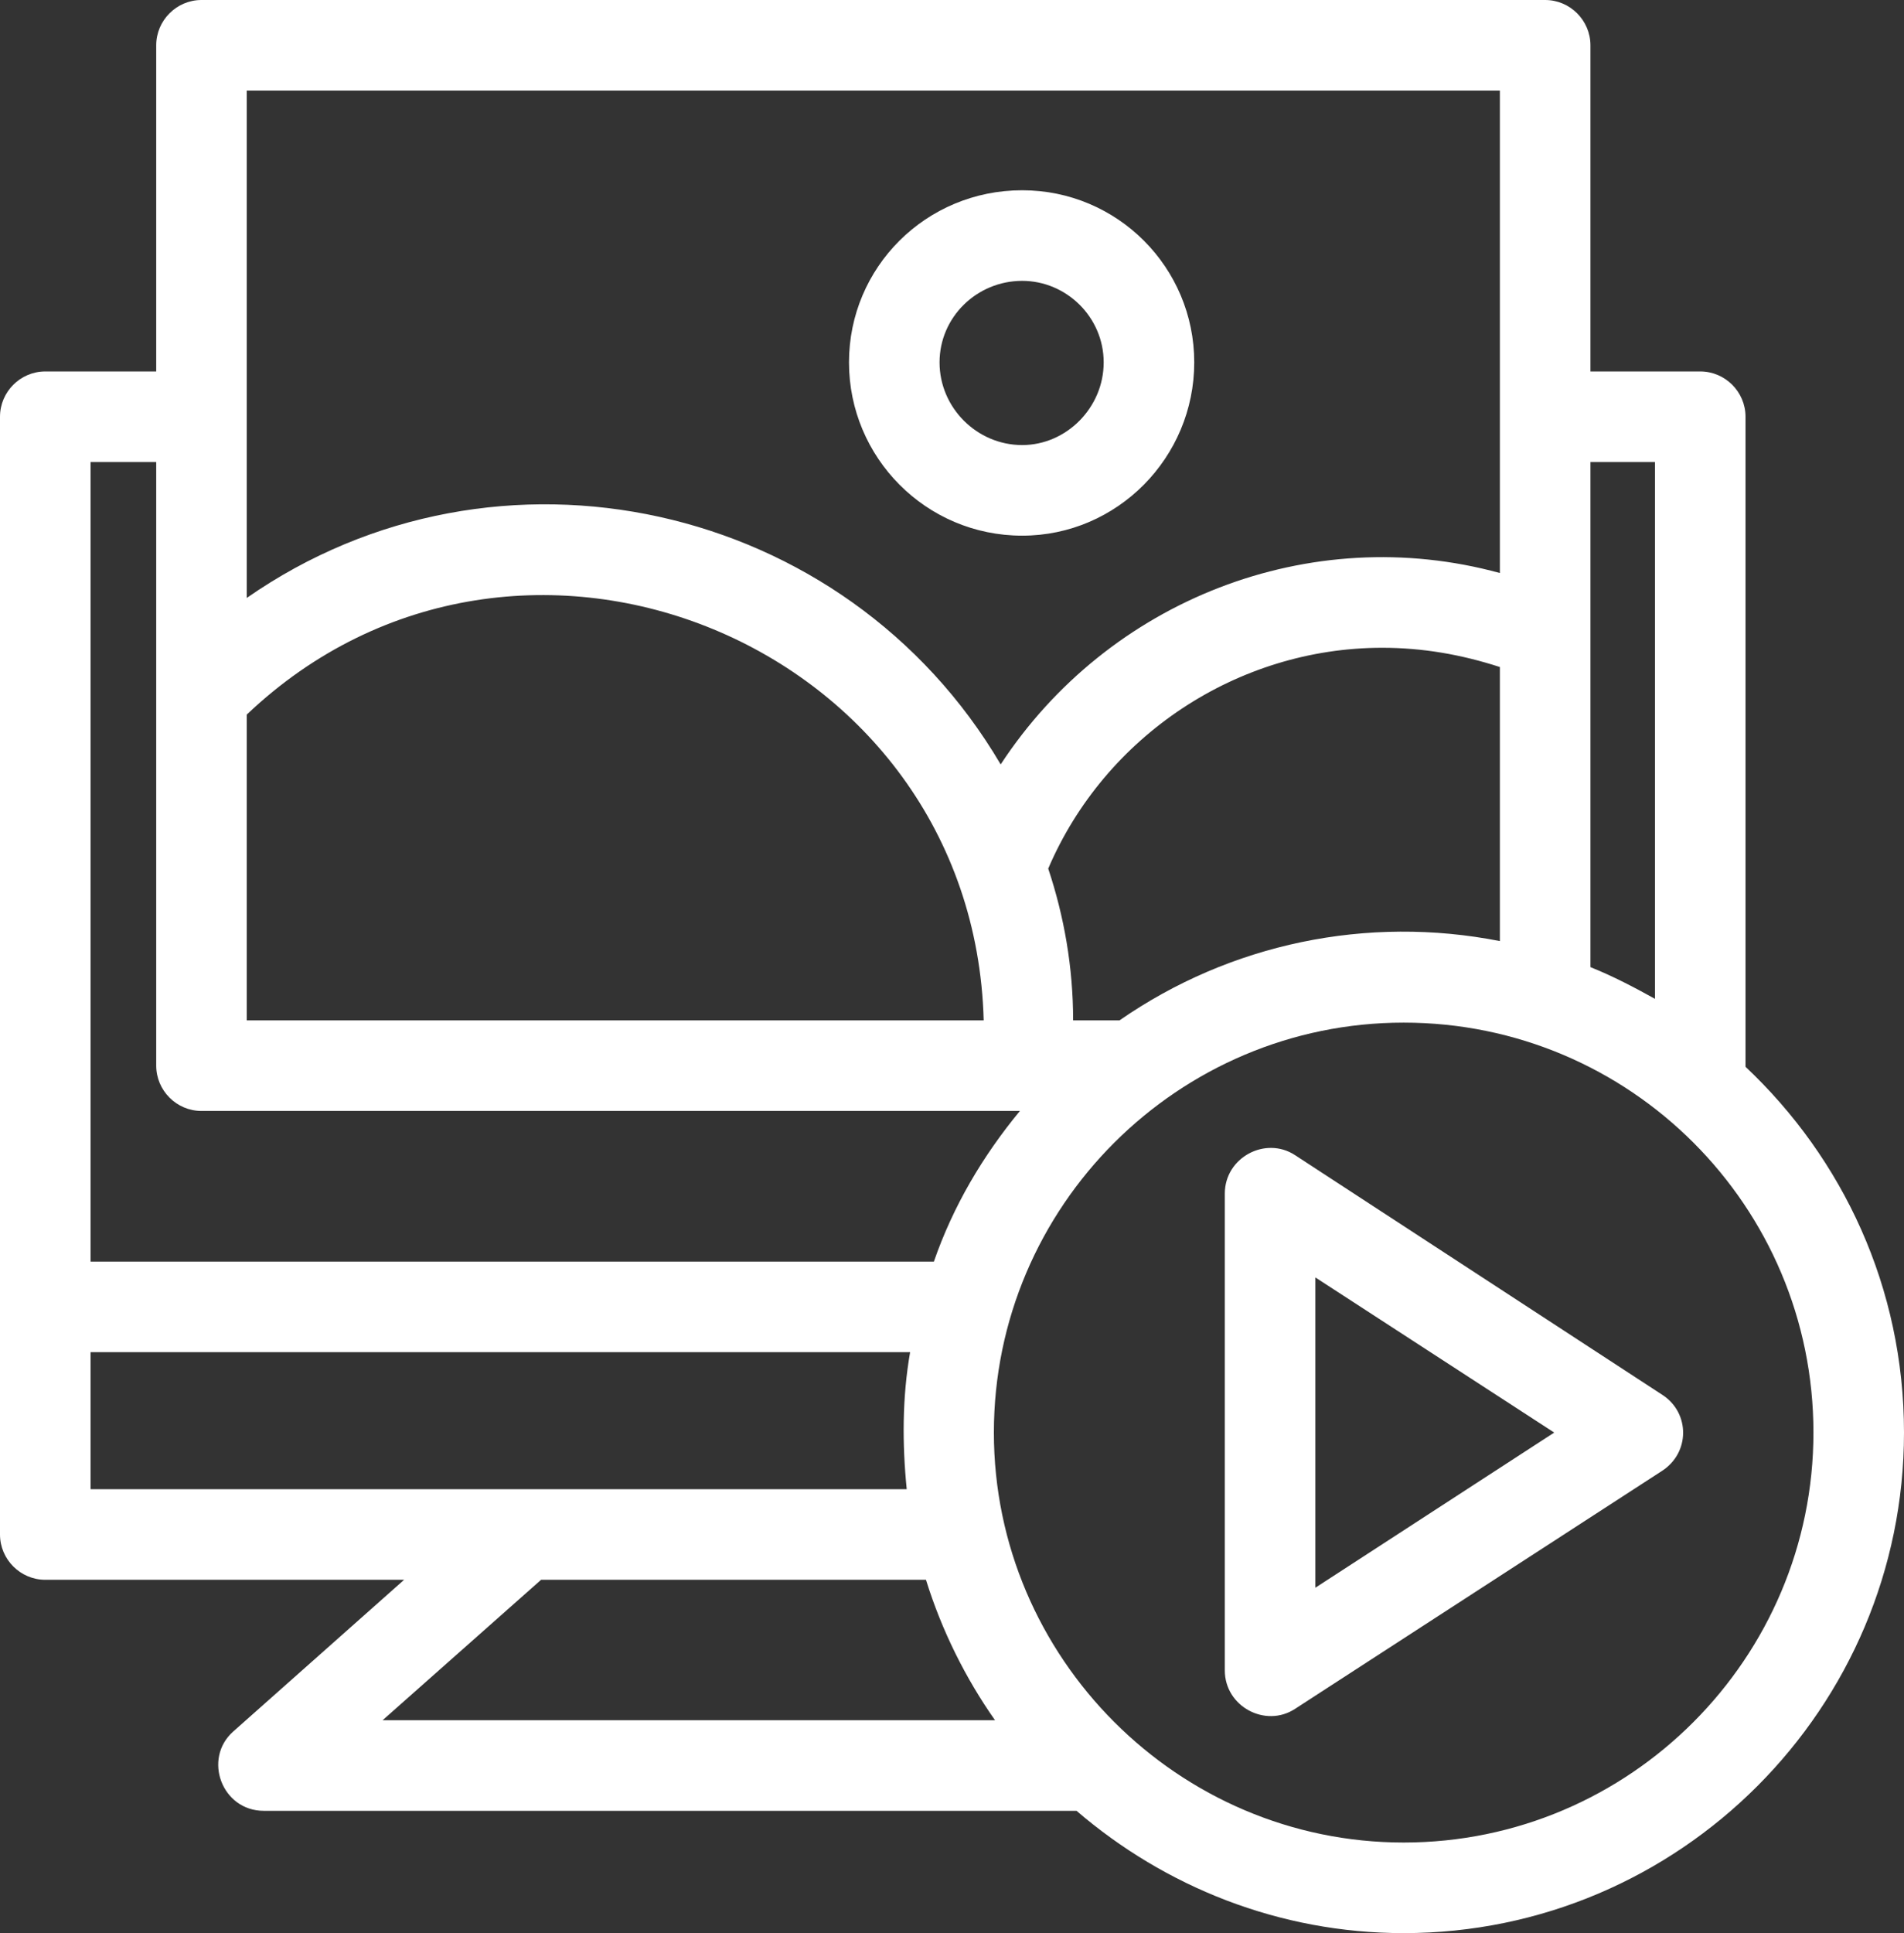
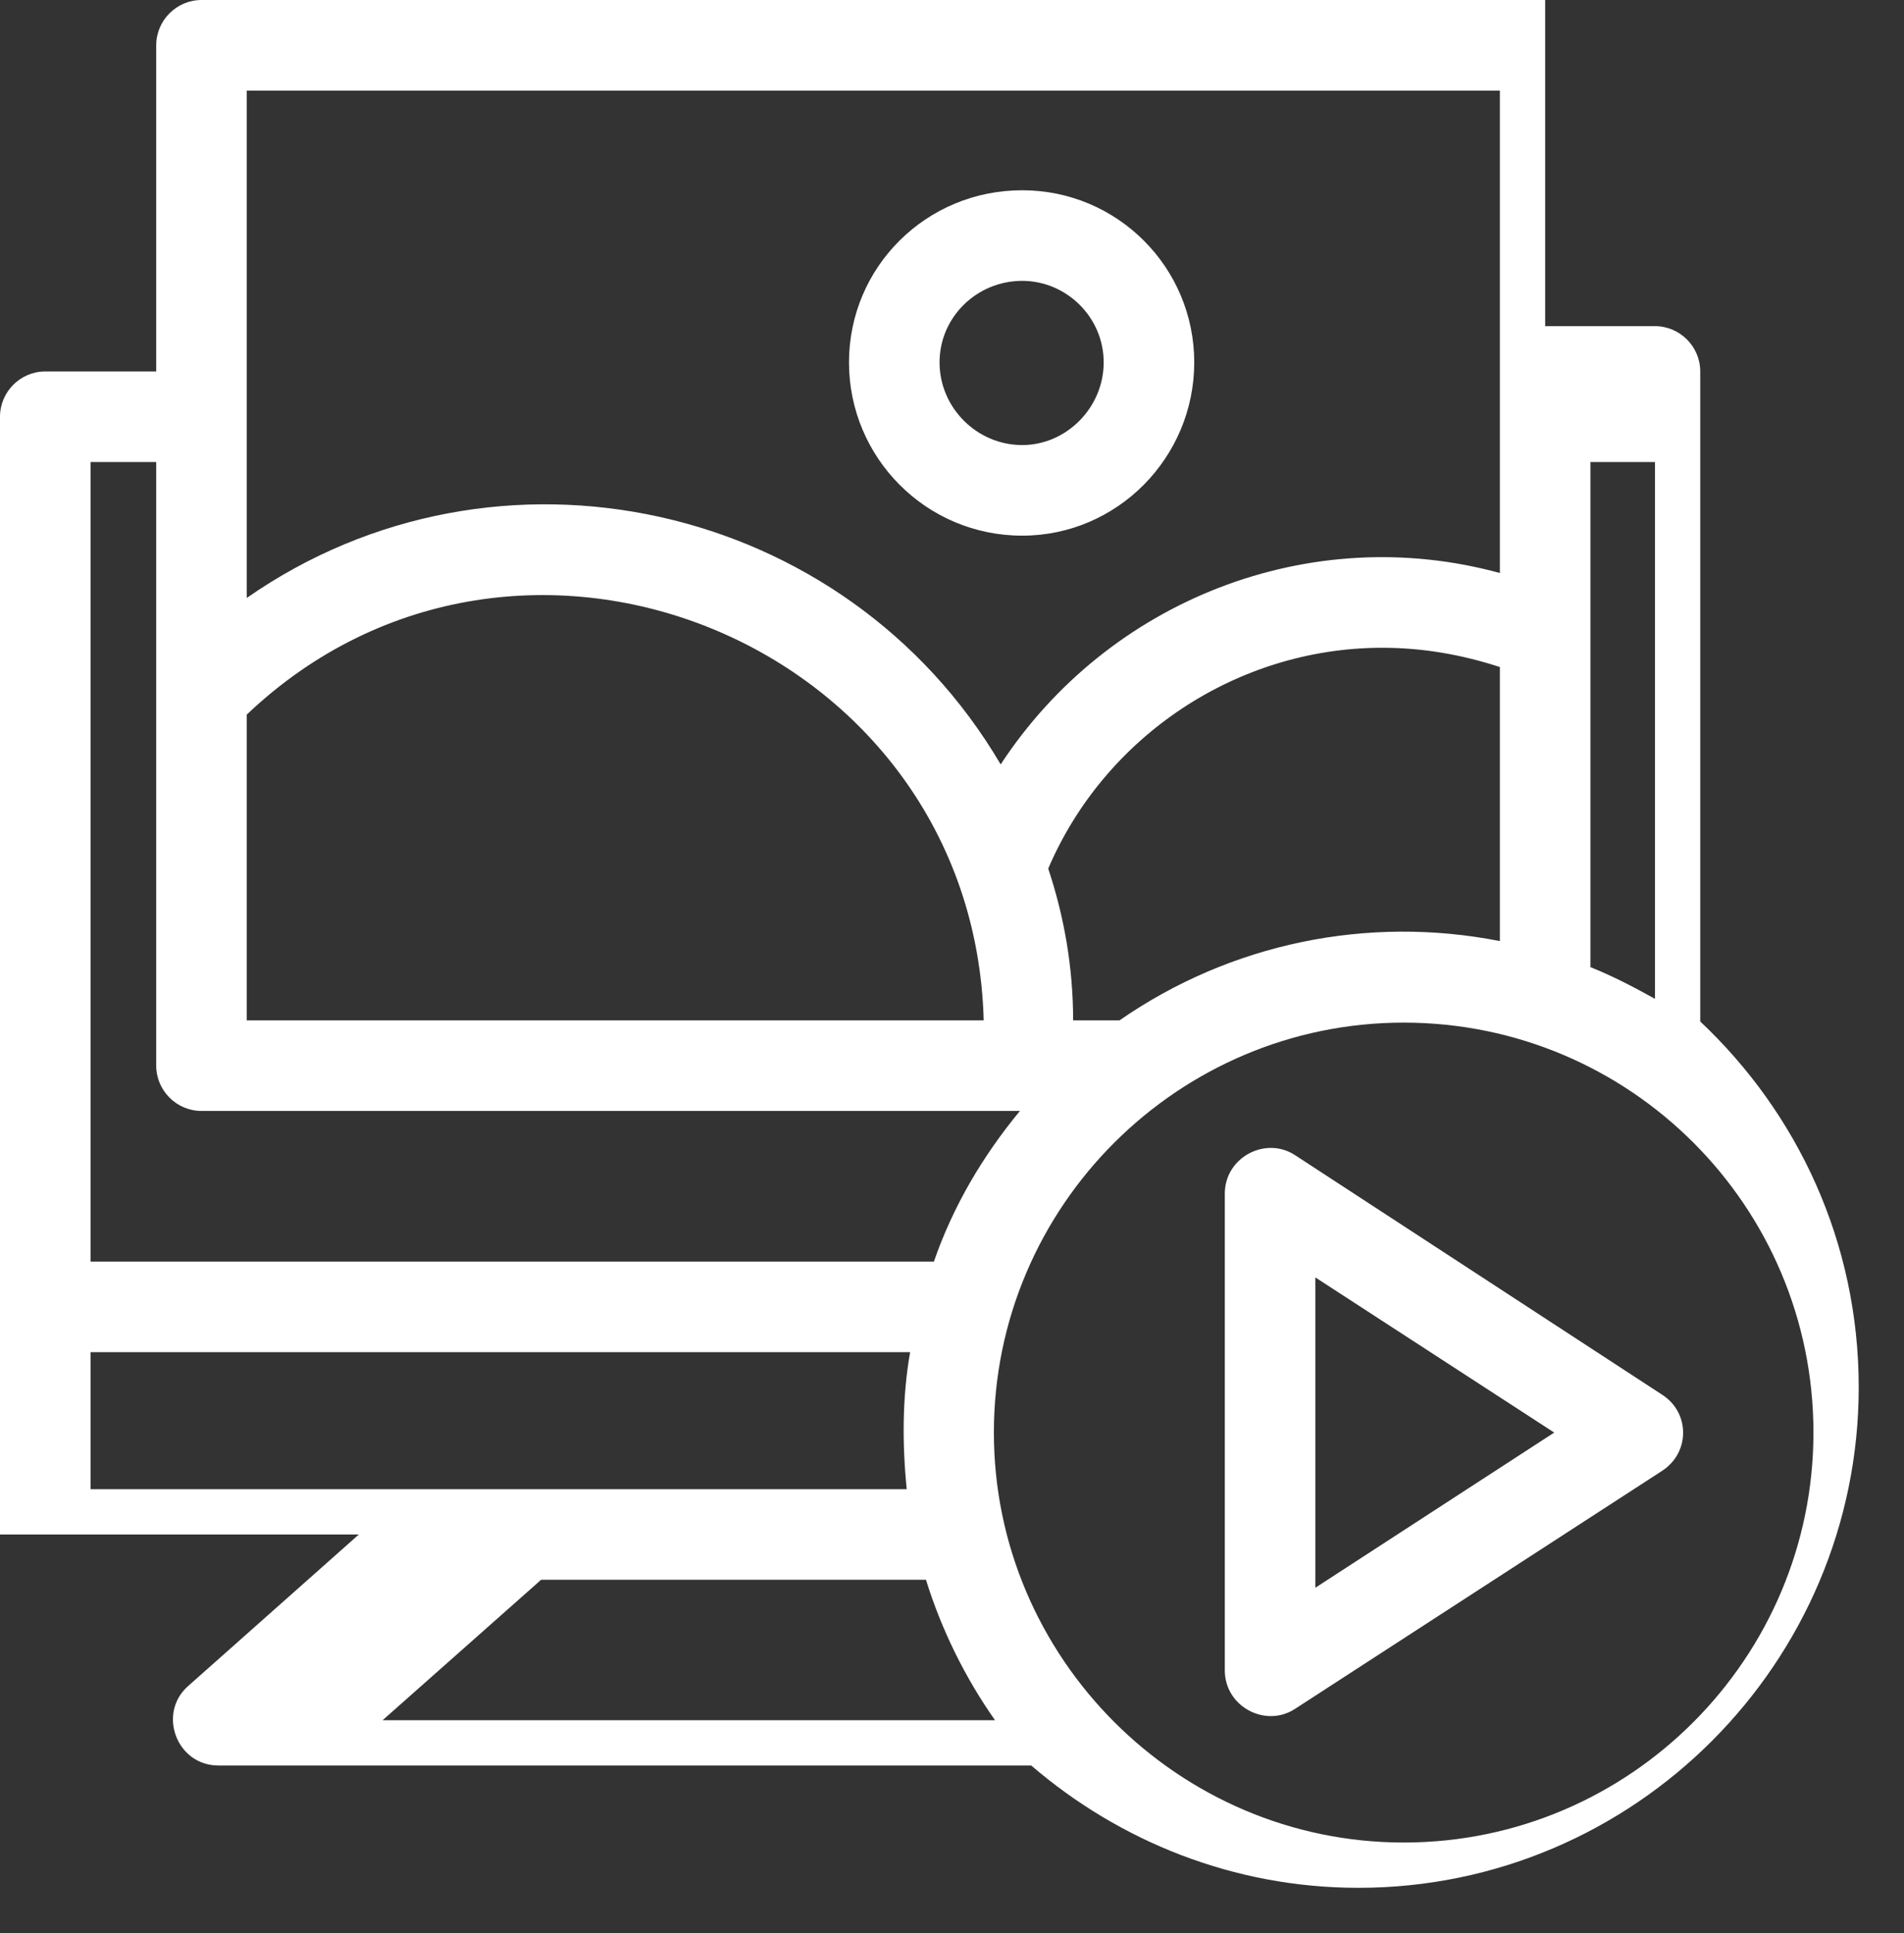
<svg xmlns="http://www.w3.org/2000/svg" clip-rule="evenodd" fill="#000000" fill-rule="evenodd" height="1707" image-rendering="optimizeQuality" preserveAspectRatio="xMidYMid meet" shape-rendering="geometricPrecision" text-rendering="geometricPrecision" version="1" viewBox="12.0 0.0 1682.0 1707.0" width="1682" zoomAndPan="magnify">
  <rect x="12.0" y="0.0" width="1682.0" height="1707.0" fill="#333333" stroke="none" />
  <g id="change1_1">
-     <path d="M1094 1475l0 -421c0,-32 36,-51 62,-34l325 212c24,16 24,51 -1,67l-324 210c-26,17 -62,-2 -62,-34zm-1082 -1107c0,-22 18,-40 40,-40l98 0 0 -288c0,-22 18,-40 40,-40l1187 0c22,0 40,18 40,40l0 288 97 0c22,0 40,18 40,40l0 574c86,81 140,195 140,323 0,243 -198,442 -442,442 -110,0 -211,-41 -289,-108l-718 0c-37,0 -54,-46 -27,-70l151 -134 -317 0c-22,0 -40,-18 -40,-40l0 -987zm218 -1l0 161c221,-154 529,-86 666,147 95,-145 273,-215 441,-169l0 -426 -1107 0 0 287zm-80 41l-58 0 0 706 745 0c17,-49 43,-93 76,-133l-723 0c-22,0 -40,-18 -40,-40l0 -533zm1324 474l0 -474 -57 0 0 446c20,8 39,18 57,28zm-984 513l-140 124 541 0c-26,-37 -47,-79 -61,-124l-340 0zm326 -201l-724 0 0 121 721 0c-4,-40 -4,-81 3,-121zm144 -293l41 0c98,-68 219,-93 336,-70l0 -242c-34,-11 -68,-17 -104,-17 -128,0 -245,78 -295,195 14,42 22,87 22,134zm-730 0l651 0c-9,-333 -411,-498 -651,-270l0 270zm685 -428c-85,0 -153,-69 -153,-153 0,-84 68,-152 153,-152 84,0 152,68 152,152 0,84 -68,153 -152,153zm0 -225c-40,0 -73,32 -73,72 0,40 33,73 73,73 39,0 72,-33 72,-73 0,-40 -33,-72 -72,-72zm337 655c-199,0 -362,162 -362,362 0,199 163,362 362,362 200,0 362,-163 362,-362 0,-200 -162,-362 -362,-362zm-78 225l0 274 211 -137 -211 -137z" fill="#ffffff" />
+     <path d="M1094 1475l0 -421c0,-32 36,-51 62,-34l325 212c24,16 24,51 -1,67l-324 210c-26,17 -62,-2 -62,-34zm-1082 -1107c0,-22 18,-40 40,-40l98 0 0 -288c0,-22 18,-40 40,-40l1187 0l0 288 97 0c22,0 40,18 40,40l0 574c86,81 140,195 140,323 0,243 -198,442 -442,442 -110,0 -211,-41 -289,-108l-718 0c-37,0 -54,-46 -27,-70l151 -134 -317 0c-22,0 -40,-18 -40,-40l0 -987zm218 -1l0 161c221,-154 529,-86 666,147 95,-145 273,-215 441,-169l0 -426 -1107 0 0 287zm-80 41l-58 0 0 706 745 0c17,-49 43,-93 76,-133l-723 0c-22,0 -40,-18 -40,-40l0 -533zm1324 474l0 -474 -57 0 0 446c20,8 39,18 57,28zm-984 513l-140 124 541 0c-26,-37 -47,-79 -61,-124l-340 0zm326 -201l-724 0 0 121 721 0c-4,-40 -4,-81 3,-121zm144 -293l41 0c98,-68 219,-93 336,-70l0 -242c-34,-11 -68,-17 -104,-17 -128,0 -245,78 -295,195 14,42 22,87 22,134zm-730 0l651 0c-9,-333 -411,-498 -651,-270l0 270zm685 -428c-85,0 -153,-69 -153,-153 0,-84 68,-152 153,-152 84,0 152,68 152,152 0,84 -68,153 -152,153zm0 -225c-40,0 -73,32 -73,72 0,40 33,73 73,73 39,0 72,-33 72,-73 0,-40 -33,-72 -72,-72zm337 655c-199,0 -362,162 -362,362 0,199 163,362 362,362 200,0 362,-163 362,-362 0,-200 -162,-362 -362,-362zm-78 225l0 274 211 -137 -211 -137z" fill="#ffffff" />
  </g>
</svg>